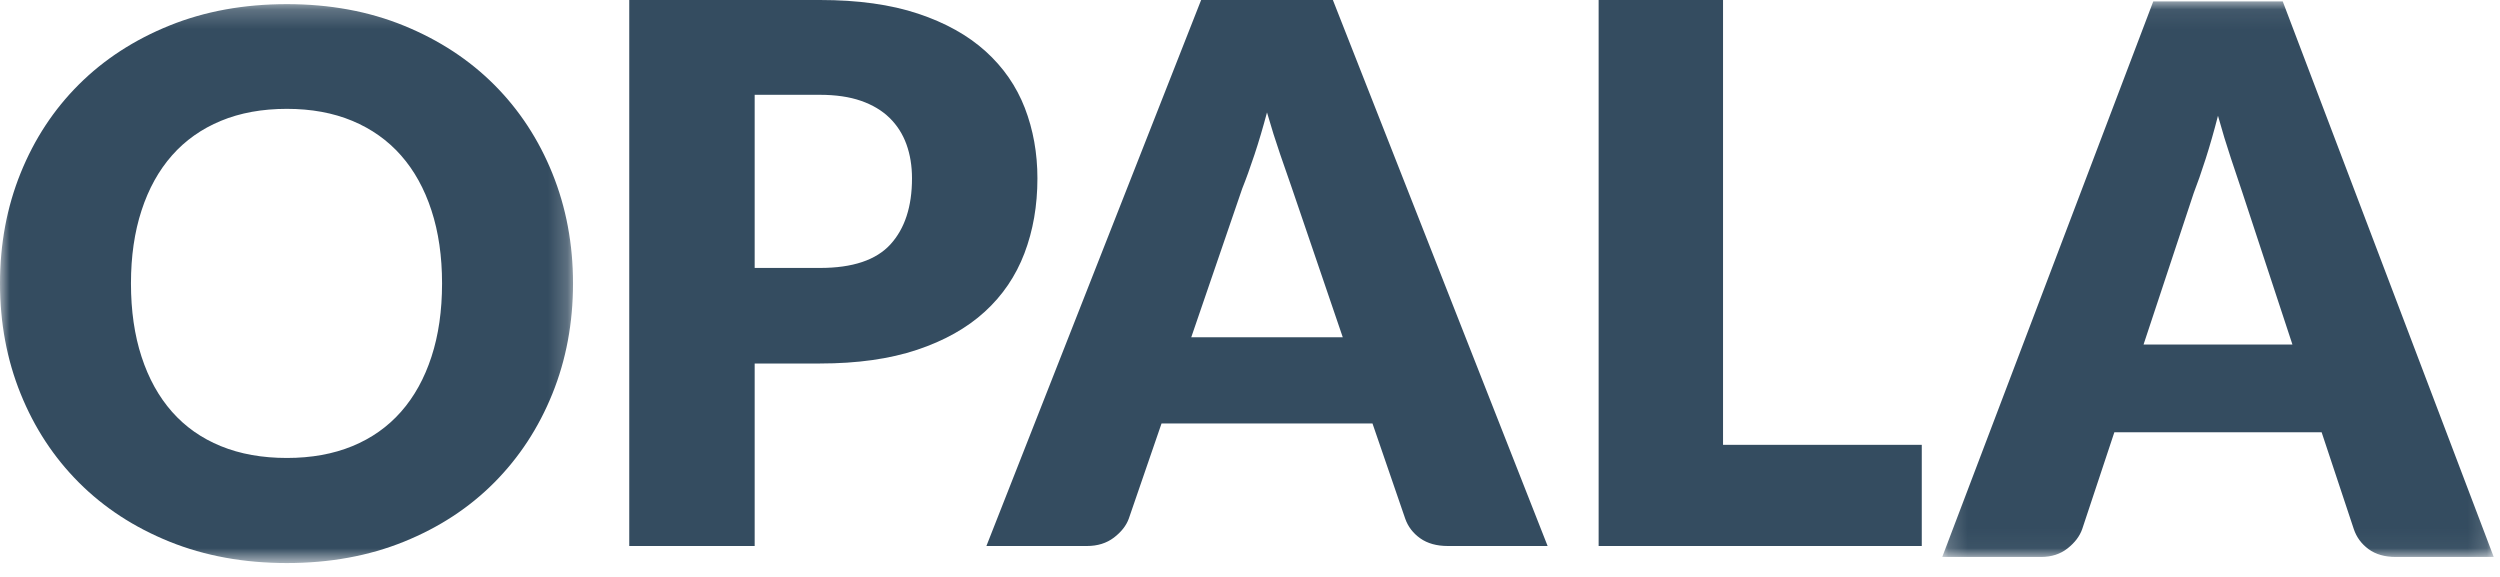
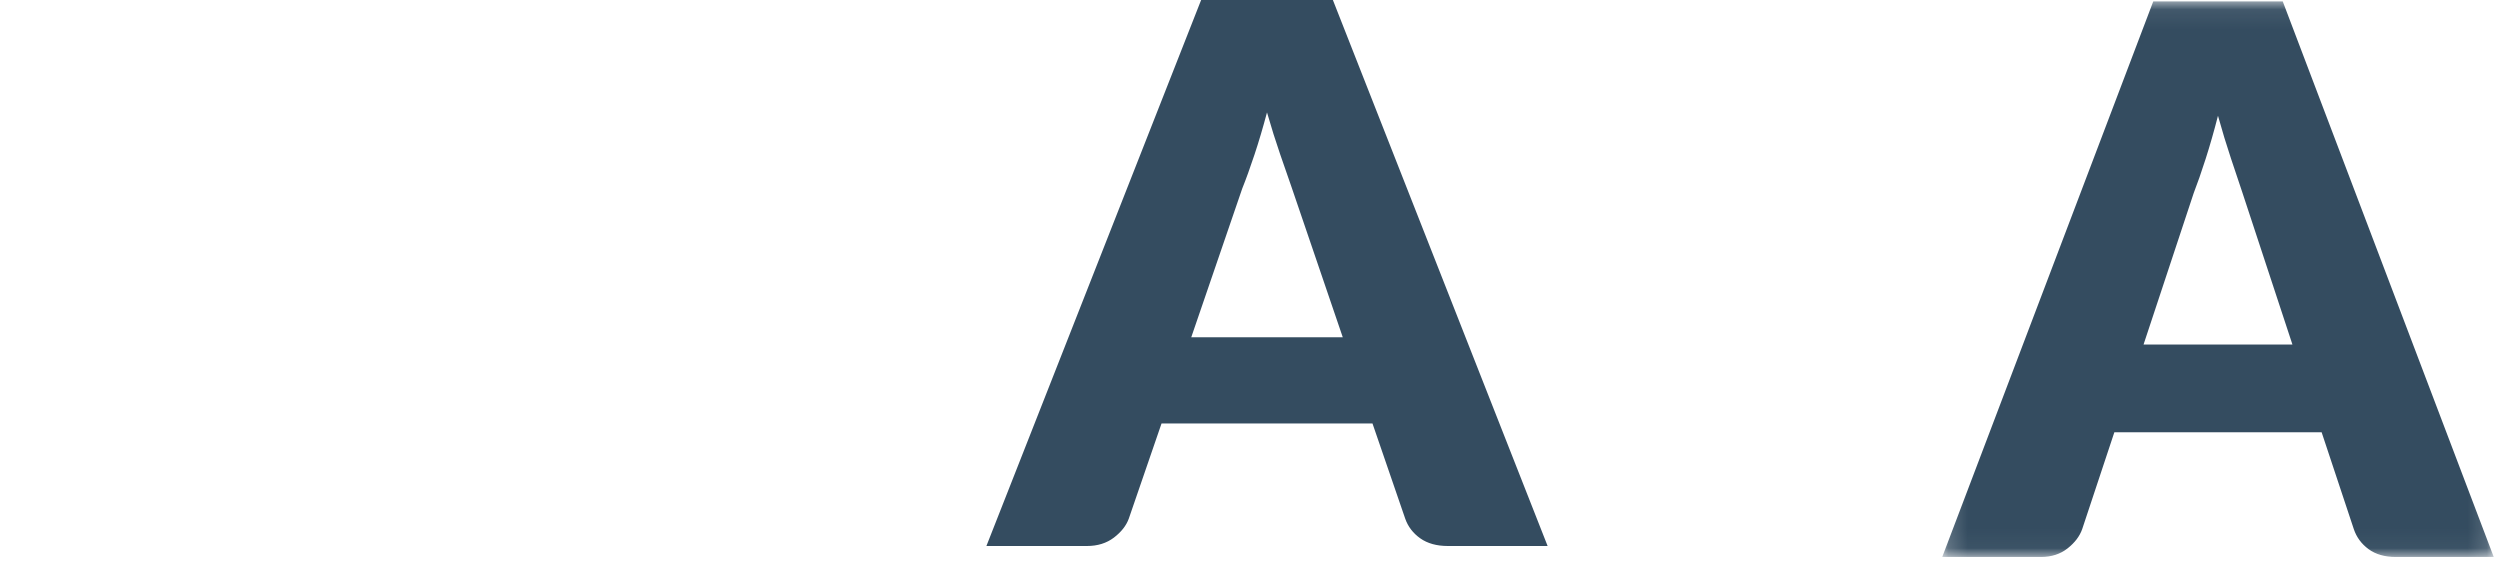
<svg xmlns="http://www.w3.org/2000/svg" xmlns:xlink="http://www.w3.org/1999/xlink" width="130px" height="30px" viewBox="0 0 130 30" version="1.1">
  <title>Group 13</title>
  <defs>
-     <polygon id="path-2" points="0 0.215 29.797 0.215 29.797 29.279 0 29.279" />
    <polygon id="path-4" points="0.181 0.071 28.858 0.071 28.858 28.962 0.181 28.962" />
  </defs>
  <g id="Symbols" stroke="none" stroke-width="1" fill="none" fill-rule="evenodd">
    <g id="Group-13" transform="translate(-16, -22)">
      <g transform="translate(16, 22)">
        <g id="Group-3">
          <mask id="mask-3" fill="white">
            <use xlink:href="#path-2" />
          </mask>
          <g id="Clip-2" />
-           <path d="M22.987,14.737 C22.987,13.332 22.804,12.066 22.436,10.941 C22.069,9.815 21.541,8.862 20.852,8.081 C20.163,7.3 19.32,6.702 18.323,6.285 C17.326,5.869 16.19,5.66 14.918,5.66 C13.632,5.66 12.487,5.869 11.484,6.285 C10.48,6.702 9.634,7.3 8.945,8.081 C8.256,8.862 7.728,9.815 7.361,10.941 C6.993,12.066 6.81,13.332 6.81,14.737 C6.81,16.155 6.993,17.428 7.361,18.553 C7.728,19.679 8.256,20.632 8.945,21.413 C9.634,22.194 10.48,22.789 11.484,23.199 C12.487,23.609 13.632,23.814 14.918,23.814 C16.19,23.814 17.326,23.609 18.323,23.199 C19.32,22.789 20.163,22.194 20.852,21.413 C21.541,20.632 22.069,19.679 22.436,18.553 C22.804,17.428 22.987,16.155 22.987,14.737 M29.797,14.737 C29.797,16.793 29.439,18.706 28.724,20.476 C28.009,22.246 27.002,23.784 25.703,25.092 C24.404,26.4 22.84,27.425 21.009,28.167 C19.179,28.908 17.149,29.279 14.918,29.279 C12.688,29.279 10.654,28.908 8.817,28.167 C6.98,27.425 5.409,26.4 4.103,25.092 C2.797,23.784 1.788,22.246 1.073,20.476 C0.357,18.706 -5.46691402e-05,16.793 -5.46691402e-05,14.737 C-5.46691402e-05,12.681 0.357,10.768 1.073,8.998 C1.788,7.229 2.797,5.693 4.103,4.392 C5.409,3.091 6.98,2.069 8.817,1.327 C10.654,0.585 12.688,0.215 14.918,0.215 C17.149,0.215 19.179,0.589 21.009,1.337 C22.84,2.086 24.404,3.11 25.703,4.411 C27.002,5.713 28.009,7.248 28.724,9.018 C29.439,10.788 29.797,12.694 29.797,14.737" id="Fill-1" fill="#344C60" mask="url(#mask-3)" />
        </g>
-         <path d="M39.243,13.933 L42.639,13.933 C44.337,13.933 45.558,13.524 46.305,12.705 C47.05,11.887 47.424,10.744 47.424,9.276 C47.424,8.626 47.327,8.035 47.134,7.502 C46.941,6.97 46.648,6.512 46.257,6.129 C45.864,5.746 45.369,5.45 44.77,5.242 C44.172,5.034 43.461,4.93 42.639,4.93 L39.243,4.93 L39.243,13.933 Z M39.243,18.902 L39.243,28.392 L32.721,28.392 L32.721,0 L42.639,0 C44.619,0 46.32,0.237 47.742,0.711 C49.164,1.185 50.334,1.838 51.254,2.67 C52.173,3.501 52.852,4.482 53.29,5.612 C53.726,6.742 53.946,7.964 53.946,9.276 C53.946,10.692 53.72,11.991 53.27,13.173 C52.82,14.355 52.132,15.368 51.205,16.213 C50.28,17.057 49.105,17.717 47.684,18.191 C46.263,18.665 44.581,18.902 42.639,18.902 L39.243,18.902 Z" id="Fill-4" fill="#344C60" />
        <path d="M61.945,17.538 L69.824,17.538 L67.172,9.763 C66.999,9.269 66.798,8.688 66.567,8.019 C66.336,7.35 66.108,6.625 65.884,5.846 C65.673,6.638 65.456,7.372 65.231,8.048 C65.006,8.724 64.796,9.308 64.597,9.802 L61.945,17.538 Z M80.476,28.392 L75.289,28.392 C74.708,28.392 74.23,28.259 73.853,27.993 C73.478,27.726 73.216,27.385 73.071,26.97 L71.369,22.02 L60.4,22.02 L58.697,26.97 C58.565,27.333 58.308,27.661 57.925,27.954 C57.542,28.246 57.074,28.392 56.52,28.392 L51.293,28.392 L62.459,0 L69.31,0 L80.476,28.392 Z" id="Fill-6" fill="#344C60" />
-         <polygon id="Fill-8" fill="#344C60" points="89.598 23.131 99.932 23.131 99.932 28.392 83.129 28.392 83.129 0 89.598 0" />
        <g id="Group-12" transform="translate(100.816, 0)">
          <mask id="mask-5" fill="white">
            <use xlink:href="#path-4" />
          </mask>
          <g id="Clip-11" />
          <path d="M10.648,17.917 L18.391,17.917 L15.785,10.005 C15.615,9.503 15.418,8.911 15.191,8.23 C14.964,7.55 14.74,6.813 14.519,6.02 C14.312,6.826 14.098,7.573 13.878,8.26 C13.657,8.948 13.45,9.543 13.255,10.045 L10.648,17.917 Z M28.858,28.962 L23.762,28.962 C23.19,28.962 22.721,28.827 22.35,28.556 C21.981,28.285 21.725,27.938 21.582,27.515 L19.909,22.478 L9.13,22.478 L7.458,27.515 C7.327,27.885 7.075,28.218 6.698,28.516 C6.322,28.813 5.862,28.962 5.317,28.962 L0.181,28.962 L11.154,0.071 L17.886,0.071 L28.858,28.962 Z" id="Fill-10" fill="#344C60" mask="url(#mask-5)" />
        </g>
      </g>
    </g>
  </g>
</svg>